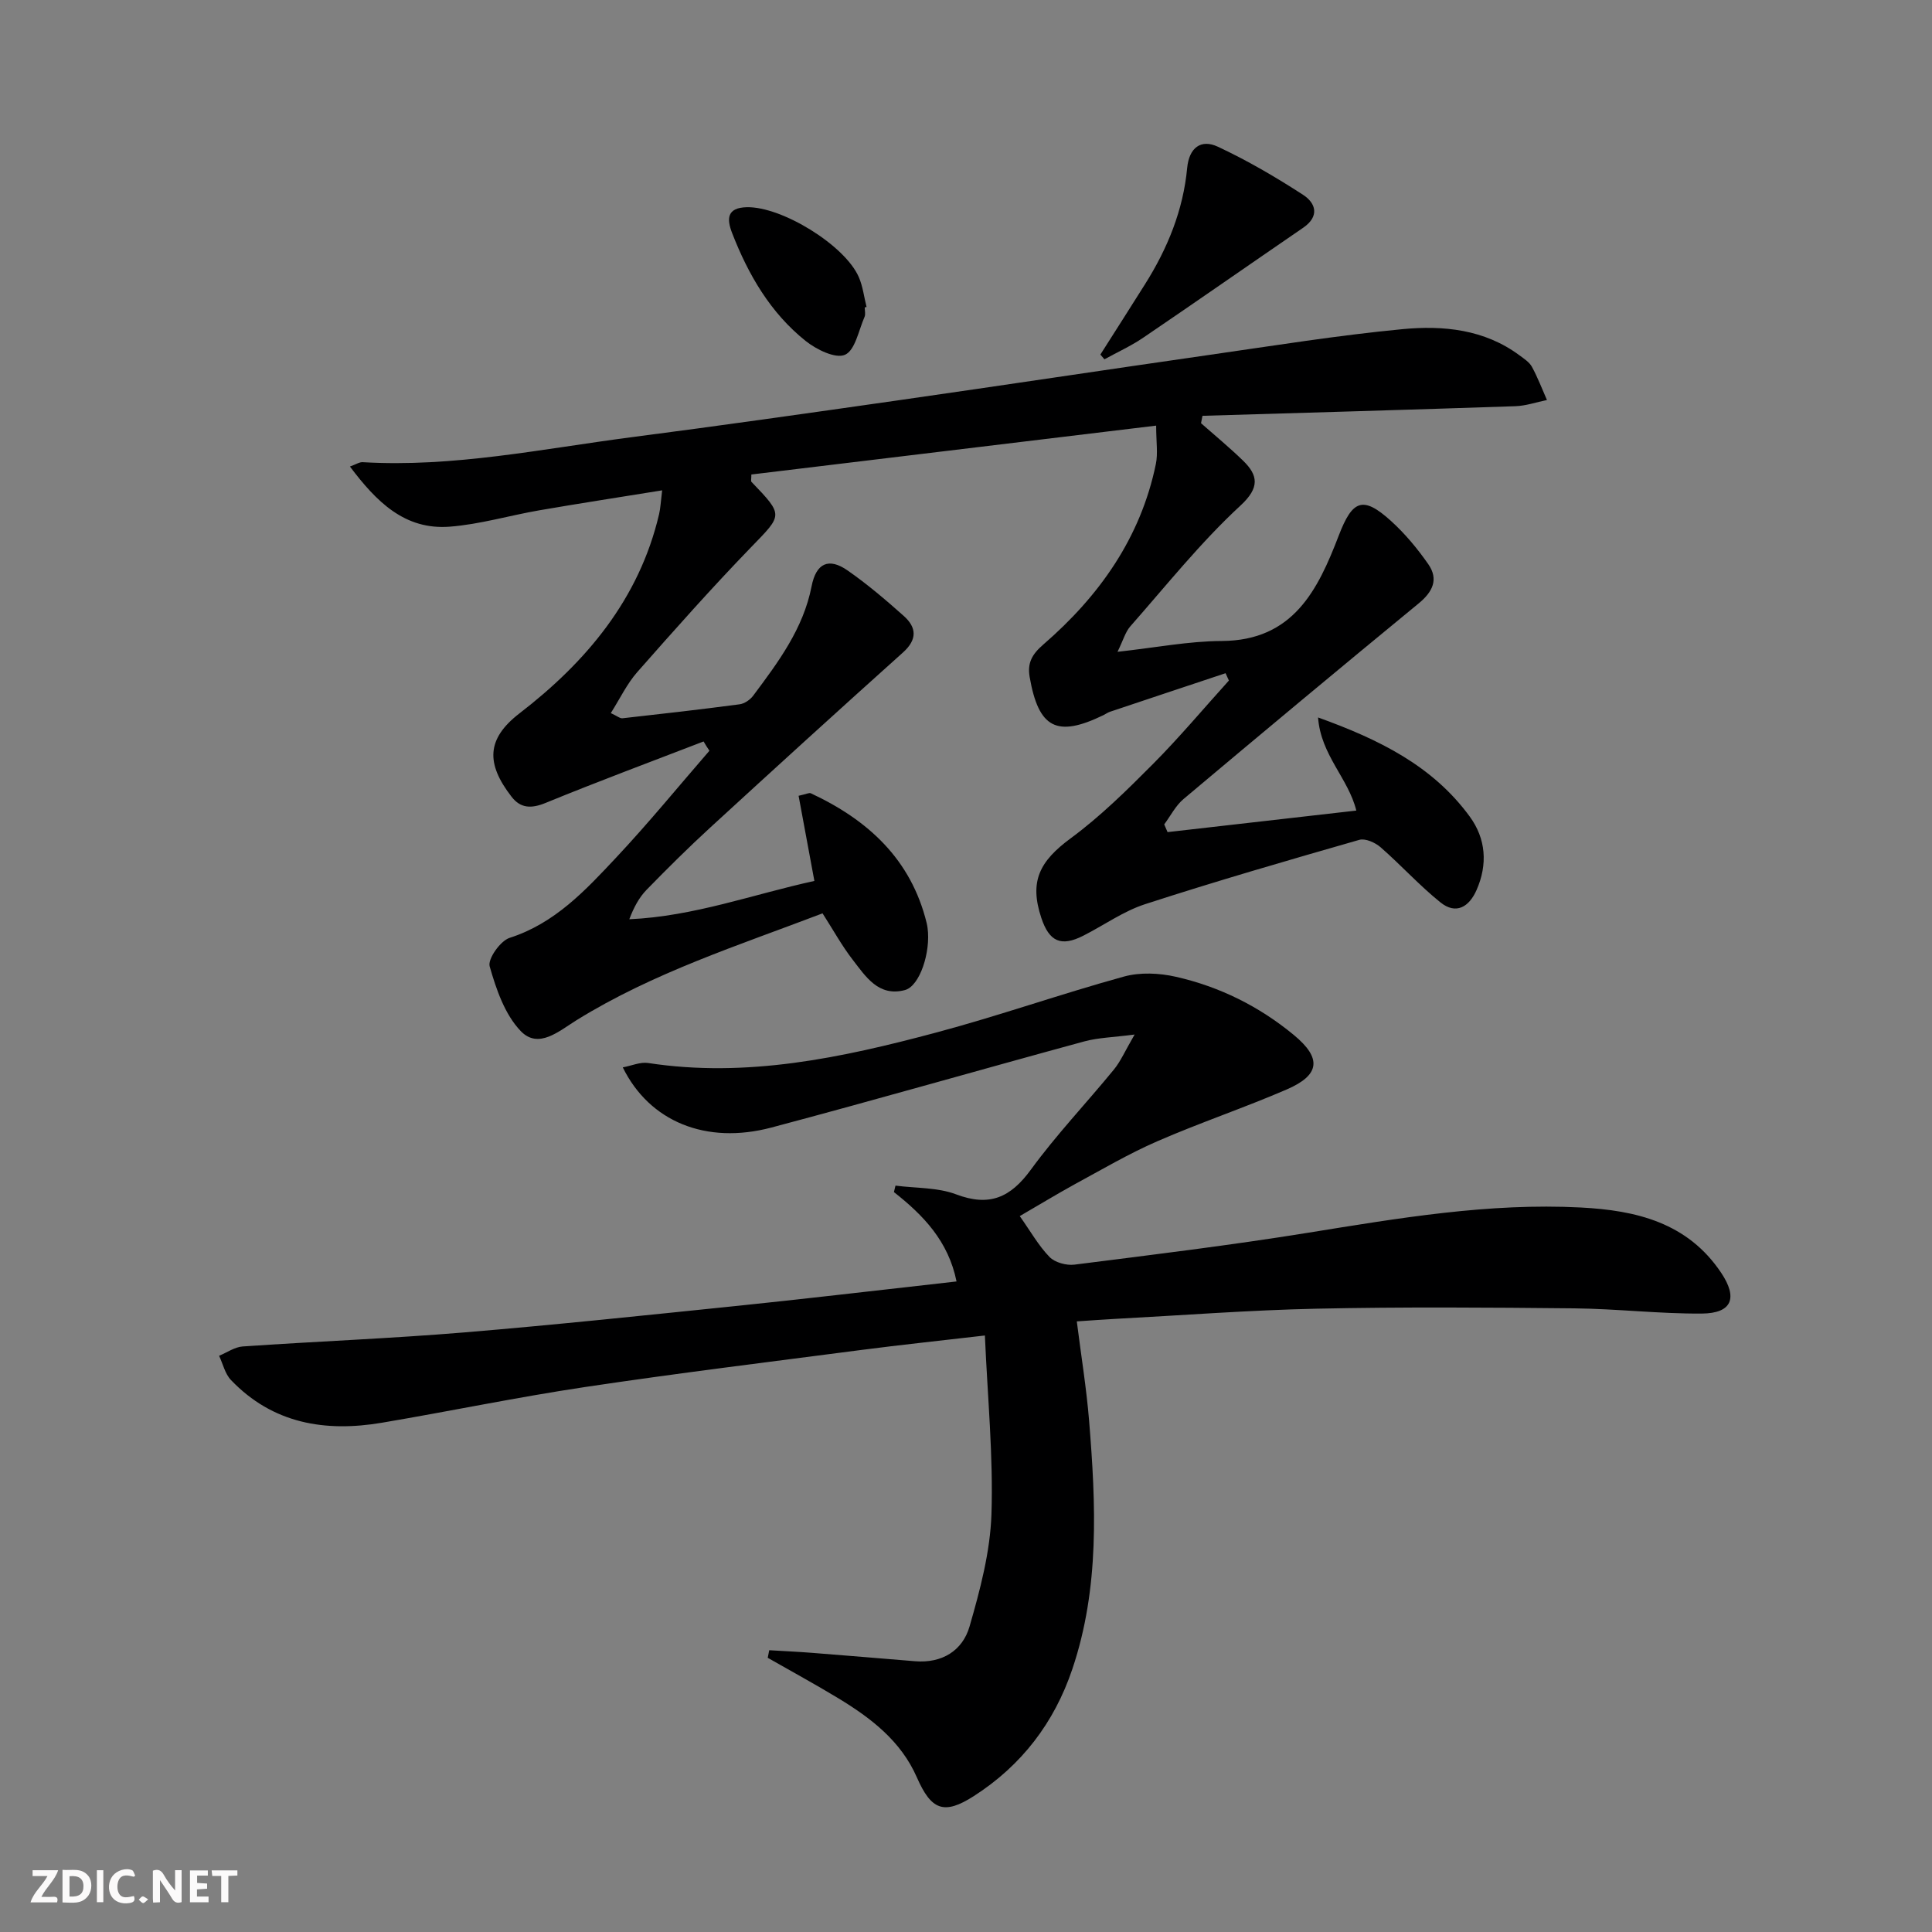
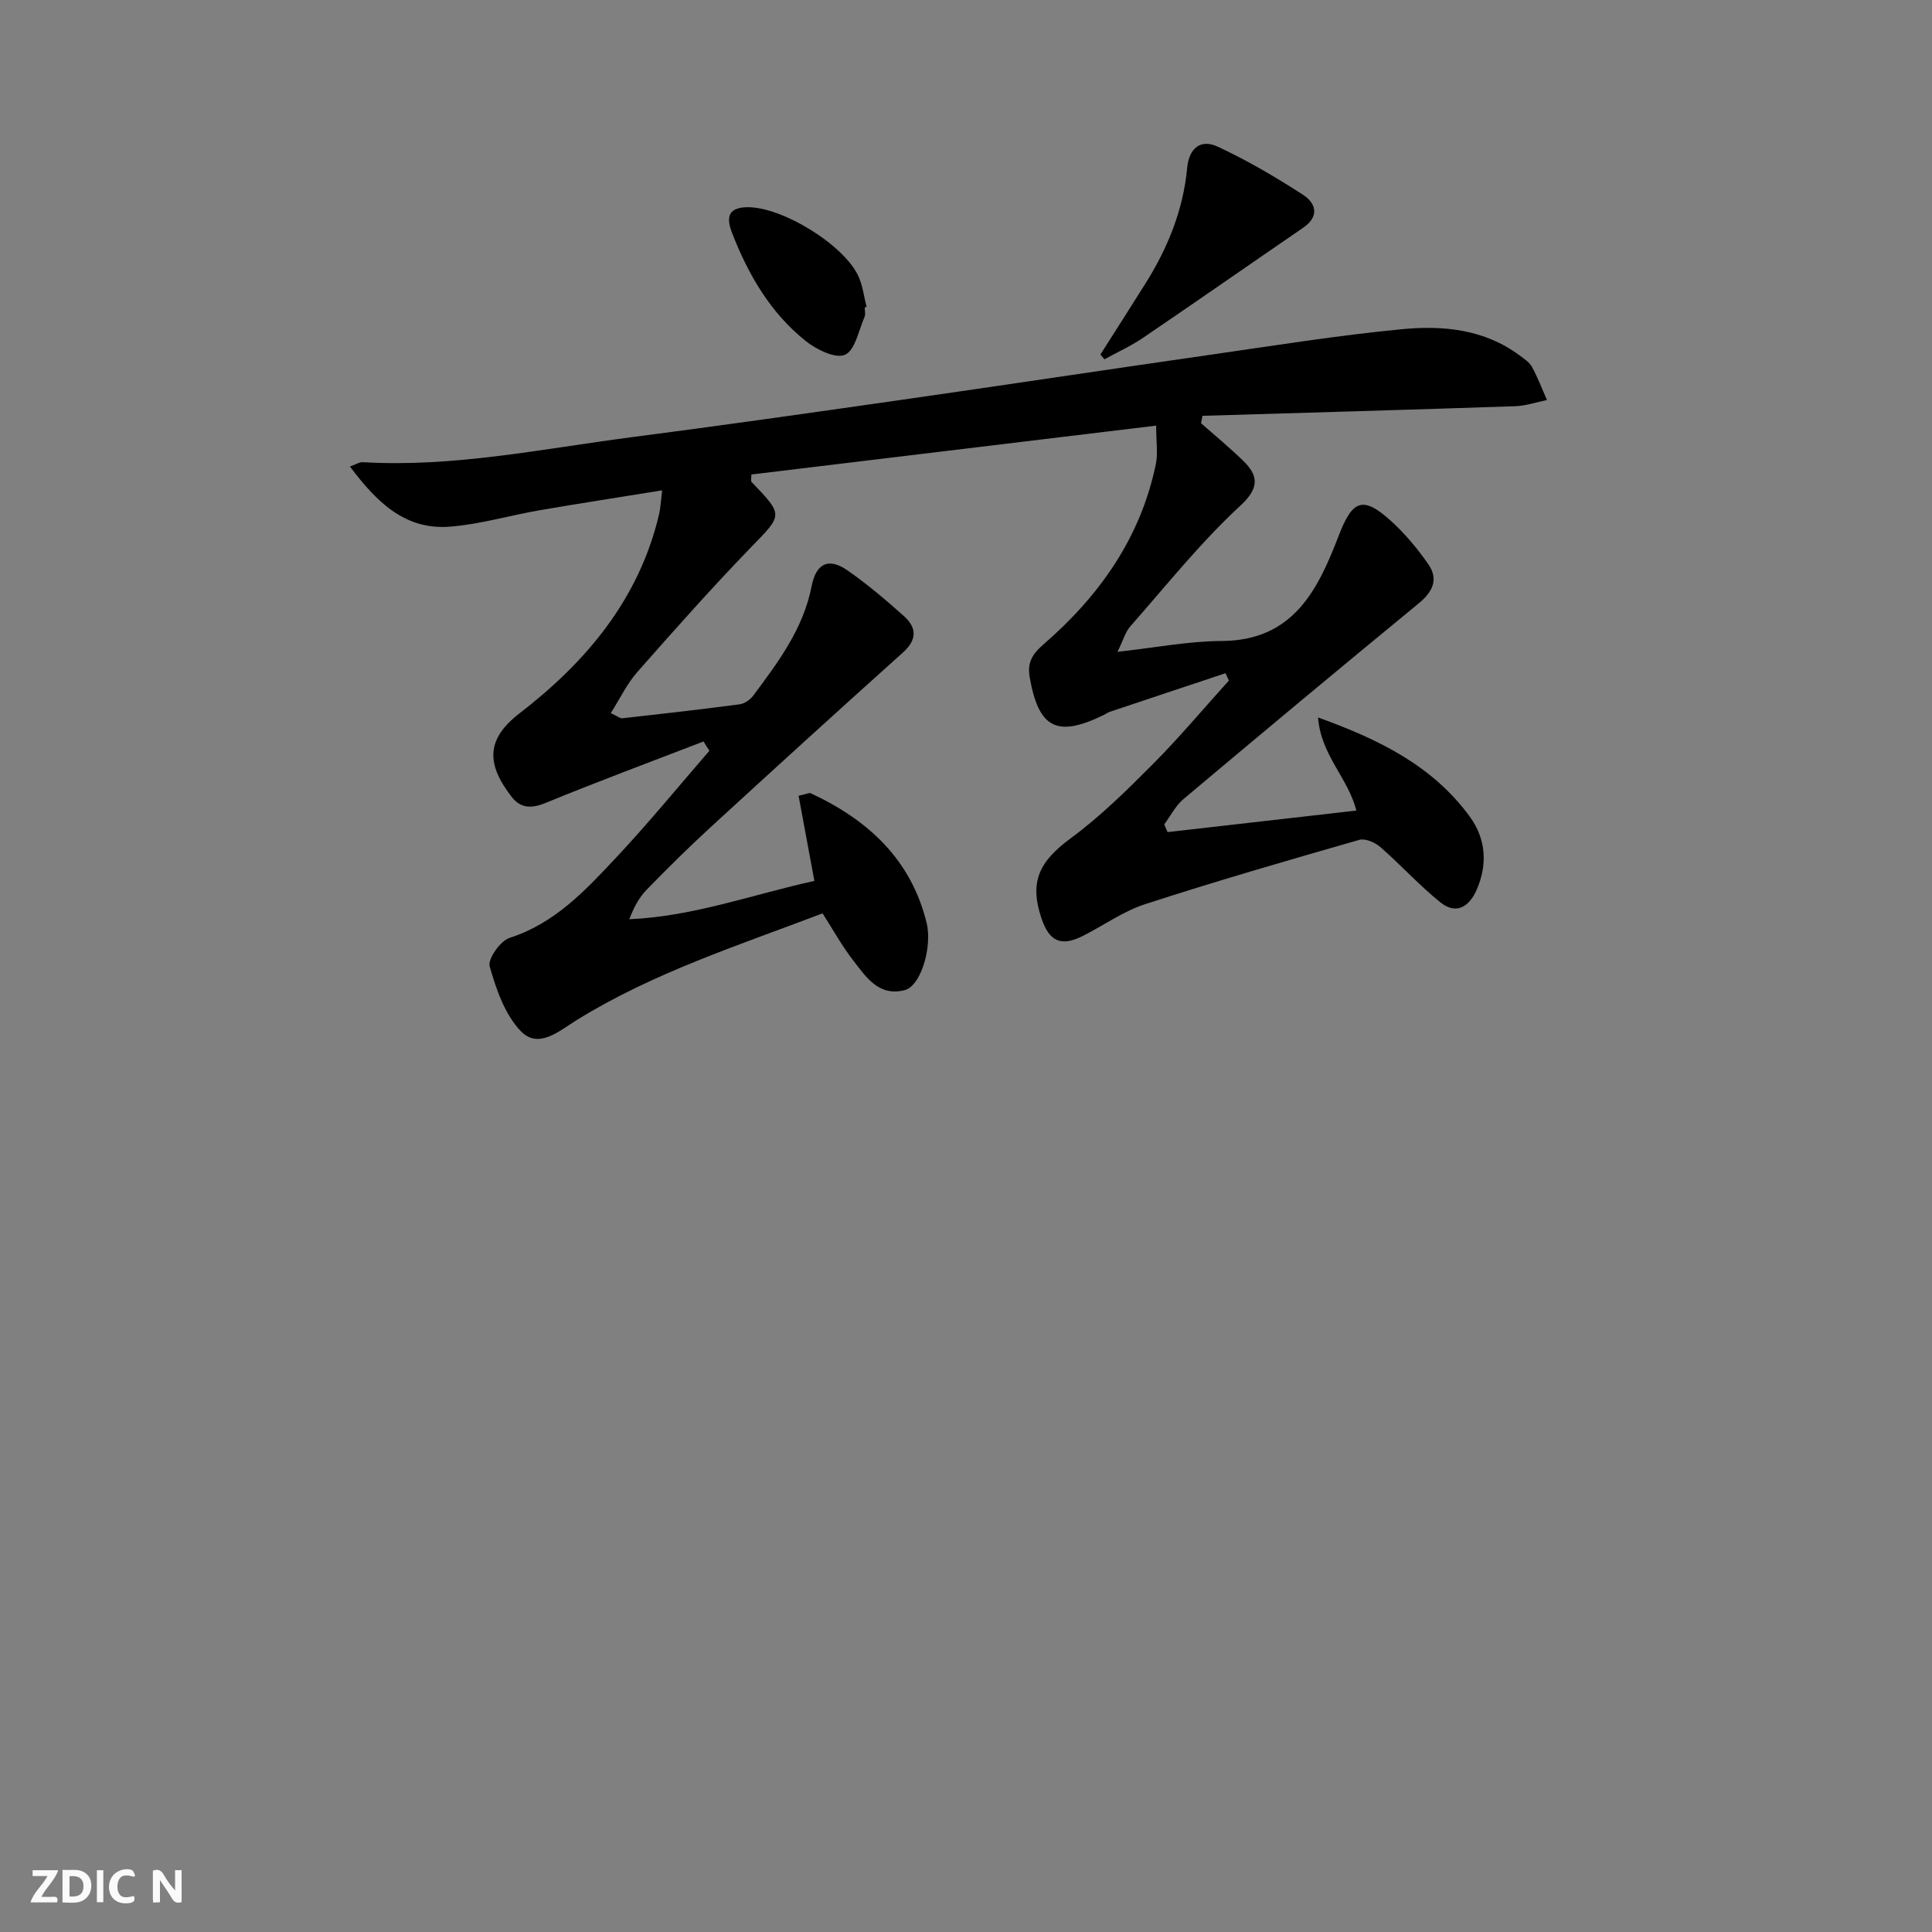
<svg xmlns="http://www.w3.org/2000/svg" enable-background="new 0 0 400 400" viewBox="0 0 400 400">
  <rect x="0" y="0" width="400" height="400" fill="#808080" stroke="none" />
  <g fill="#fbfafa">
    <path d="m37.59 393.81c-.92.31-1.52.05-2-.78-.7-1.2-1.52-2.34-2.47-3.78v4.59c-.55.03-.95.05-1.41.07-.03-.37-.06-.64-.06-.91 0-1.91 0-3.81 0-5.7 1.13-.41 1.77-.03 2.29.91.62 1.11 1.38 2.14 2.31 3.19v-4.2h1.35v6.61z" />
    <path d="m12.94 393.88v-6.75c1.9.19 3.93-.54 5.37 1.29.8 1.01.78 2.88.03 3.97-1.37 1.97-3.4 1.51-5.4 1.49m1.45-1.22c2.04.12 2.92-.58 2.89-2.21-.03-1.51-.98-2.19-2.89-2z" />
    <path d="m11.81 393.87h-5.49c.68-2.18 2.47-3.48 3.51-5.45h-3.08v-1.21h5.29c-.71 2.13-2.44 3.48-3.47 5.51.86 0 1.63.04 2.39-.01.79-.05 1.14.21.85 1.16" />
-     <path d="m39.33 393.86v-6.61h3.7v1.07h-2.22v1.52c.68.04 1.34.09 2.07.13v1.07c-.72.05-1.38.09-2.1.14v1.48h2.4v1.19h-3.85z" />
    <path d="m27.71 388.56c-1.15-.3-2.46-.61-3.1.64-.37.73-.41 1.93-.06 2.67.63 1.35 1.99.93 3.17.68.35.94-.01 1.32-.93 1.46-1.62.25-3.05-.27-3.76-1.48-.73-1.25-.6-3.03.31-4.17.88-1.11 2.71-1.7 4-1.16.32.13.44.74.65 1.12-.1.08-.19.16-.28.24" />
-     <path d="m49.15 387.24v1.07c-.59.02-1.17.05-1.87.08v5.44h-1.48v-5.44h-1.85c-.05-.4-.08-.73-.13-1.15z" />
    <path d="m20.06 387.21h1.33v6.62h-1.33z" />
-     <path d="m30.68 393.25c-.49.38-.8.79-1.05.76-.32-.05-.6-.45-.9-.7.26-.24.51-.64.8-.67.29-.04.62.3 1.15.61" />
  </g>
  <path d="m145.67 153.51c-10.92 4.21-21.89 8.29-32.72 12.73-2.96 1.21-5.18 1.13-7.05-1.3-5.3-6.85-5.21-11.96 1.67-17.26 13.79-10.62 24.77-23.64 28.89-41.24.29-1.25.34-2.56.63-4.92-8.83 1.43-17.13 2.7-25.4 4.13-6.2 1.07-12.33 2.91-18.56 3.39-9.34.73-15.19-5.16-20.68-12.45 1.24-.44 1.95-.94 2.64-.9 18.77 1.11 37.08-2.75 55.51-5.15 18.43-2.39 36.84-5.01 55.24-7.64 21.52-3.08 43.02-6.33 64.53-9.42 13.31-1.91 26.6-4.05 39.97-5.33 8.46-.81 17.01.02 24.28 5.44.93.69 2.02 1.39 2.55 2.36 1.2 2.2 2.09 4.57 3.11 6.87-2.18.44-4.36 1.21-6.55 1.28-21.59.73-43.18 1.35-64.77 1.99-.1.51-.2 1.02-.3 1.53 2.91 2.57 5.92 5.05 8.7 7.75 3.11 3.02 3.52 5.57-.54 9.31-8.26 7.63-15.35 16.54-22.81 25.01-1.01 1.15-1.44 2.81-2.64 5.26 7.91-.87 14.74-2.21 21.58-2.24 14.83-.08 19.91-10.6 24.23-21.84 2.81-7.32 4.96-8.3 10.77-3.05 2.92 2.64 5.52 5.76 7.77 9 2.16 3.11.92 5.71-1.99 8.1-16.31 13.4-32.53 26.92-48.68 40.5-1.65 1.38-2.69 3.49-4.01 5.26.23.53.46 1.06.69 1.6 12.9-1.47 25.8-2.95 39.08-4.46-1.64-6.68-7.35-11.46-7.92-19.28 12.74 4.59 23.76 10.05 31.41 20.53 3.35 4.59 3.74 9.89 1.41 15.19-1.54 3.51-4.25 5.17-7.48 2.57-4.37-3.51-8.17-7.73-12.4-11.42-1.11-.97-3.15-1.88-4.39-1.53-14.83 4.25-29.66 8.55-44.33 13.31-4.52 1.46-8.56 4.38-12.85 6.55-4.58 2.32-7.03 1.23-8.67-3.71-2.5-7.54-.4-11.69 6.1-16.48 6.12-4.51 11.62-9.94 17-15.35 5.49-5.52 10.51-11.52 15.74-17.3-.23-.51-.46-1.02-.69-1.52-7.98 2.66-15.97 5.31-23.95 7.99-.47.16-.88.47-1.33.69-9.66 4.69-13.43 2.72-15.28-7.89-.51-2.93.5-4.72 2.85-6.75 11.56-10.01 20.13-22.06 23.28-37.36.45-2.18.06-4.53.06-7.94-28.38 3.43-56.13 6.78-83.81 10.12 0 .95-.13 1.37.02 1.52 6.71 7 6.48 6.77-.11 13.57-8.1 8.37-15.84 17.09-23.54 25.83-2.12 2.41-3.54 5.43-5.47 8.48 1.3.59 1.89 1.13 2.42 1.07 8.08-.9 16.16-1.82 24.23-2.89 1.01-.13 2.18-.92 2.81-1.76 5.17-6.93 10.38-13.84 12.11-22.67.94-4.82 3.56-6 7.46-3.28 4.08 2.84 7.9 6.09 11.62 9.41 2.67 2.38 2.84 4.88-.16 7.57-13.36 11.98-26.63 24.07-39.85 36.2-4.54 4.16-8.92 8.51-13.22 12.92-1.55 1.59-2.65 3.63-3.59 6.11 13.39-.59 25.71-5.19 38.32-7.93-1.14-6.14-2.2-11.87-3.27-17.63 1.61-.35 2.18-.68 2.53-.52 11.84 5.52 20.76 13.67 23.99 26.88.08.32.13.65.18.98.69 5.04-1.62 12.07-4.68 12.88-5.47 1.45-8.12-2.79-10.83-6.29-2.22-2.87-3.99-6.1-6.23-9.59-17.29 6.6-35 12.25-50.92 22.11-3.65 2.26-7.9 6.09-11.58 2.25-3.29-3.43-5.07-8.65-6.42-13.39-.43-1.53 2.22-5.29 4.14-5.9 9.39-3.01 15.72-9.87 22.06-16.63 6.69-7.13 12.89-14.72 19.3-22.11-.45-.63-.83-1.28-1.21-1.92z" fill="#000001" />
-   <path d="m211.13 251.78c2.24 3.17 3.89 6.12 6.16 8.46 1.12 1.15 3.49 1.8 5.16 1.59 16.14-2.04 32.3-4.01 48.36-6.6 18.73-3.02 37.42-6.22 56.48-5.23 11.42.59 22.11 3.1 29.08 13.55 3.44 5.16 2.25 8.36-4.03 8.41-8.79.06-17.59-.99-26.39-1.08-17.79-.18-35.59-.31-53.38.07-13.96.3-27.9 1.38-41.85 2.12-2.46.13-4.92.32-7.78.51.9 7.14 2 13.85 2.55 20.6 1.4 17.28 2.2 34.56-3.47 51.37-3.74 11.12-10.53 19.98-20.4 26.31-6.19 3.97-8.82 2.91-11.79-3.87-3.3-7.54-9.5-12.28-16.26-16.38-4.8-2.91-9.74-5.59-14.62-8.38.1-.52.2-1.05.31-1.57 2.94.18 5.88.31 8.82.54 7.12.56 14.24 1.15 21.36 1.74 5.59.46 9.84-2.18 11.29-7.18 2.19-7.58 4.28-15.45 4.54-23.26.39-12.03-.8-24.12-1.36-37-9.37 1.09-17.39 1.93-25.39 2.97-19.1 2.49-38.22 4.83-57.27 7.68-14.11 2.11-28.1 5.03-42.17 7.41-11.76 1.99-22.62.2-31.26-8.84-1.23-1.28-1.66-3.33-2.46-5.02 1.63-.67 3.22-1.81 4.88-1.93 15.25-1.05 30.54-1.64 45.78-2.9 19.04-1.58 38.05-3.6 57.06-5.55 13.22-1.36 26.42-2.93 39.62-4.4 1.62-.18 3.24-.37 5.34-.61-1.69-8.35-6.88-13.72-12.96-18.5.11-.45.22-.89.32-1.34 4.21.55 8.7.35 12.56 1.81 6.91 2.61 11.25.66 15.46-5.1 5.28-7.24 11.51-13.79 17.2-20.74 1.41-1.72 2.31-3.85 4.29-7.25-4.45.58-7.53.64-10.41 1.42-21.61 5.88-43.13 12.08-64.77 17.83-13.56 3.6-25.28-1.23-30.79-12.45 1.85-.35 3.62-1.15 5.23-.91 20.41 3.13 40.06-1.07 59.53-6.27 13.1-3.49 25.92-8.02 38.99-11.62 3.36-.93 7.35-.74 10.8.05 9.02 2.05 17.2 6.11 24.38 12.04 5.79 4.78 5.49 8.28-1.49 11.29-8.82 3.81-17.97 6.88-26.78 10.72-5.93 2.58-11.54 5.89-17.24 8.98-3.61 1.99-7.16 4.15-11.23 6.51z" fill="#000001" />
  <path d="m227.82 73.41c3.09-4.86 6.19-9.71 9.26-14.59 4.65-7.38 7.89-15.3 8.71-24.04.4-4.2 2.85-6.04 6.34-4.41 6.11 2.85 11.99 6.29 17.65 9.96 2.66 1.72 3.47 4.46.03 6.82-11.05 7.57-22.03 15.24-33.11 22.76-2.53 1.72-5.35 3-8.04 4.48-.28-.34-.56-.66-.84-.98z" fill="#000001" />
  <path d="m179.03 63.64c0 .66.21 1.42-.04 1.98-1.22 2.78-1.94 6.9-4.04 7.83-1.96.87-5.92-1.08-8.14-2.85-7.3-5.83-11.88-13.72-15.23-22.34-1.15-2.96-1.09-5.27 3.05-5.36 7.22-.16 20.31 7.86 23.18 14.48.84 1.93 1.08 4.11 1.6 6.18-.13.02-.25.05-.38.08z" fill="#000001" />
</svg>